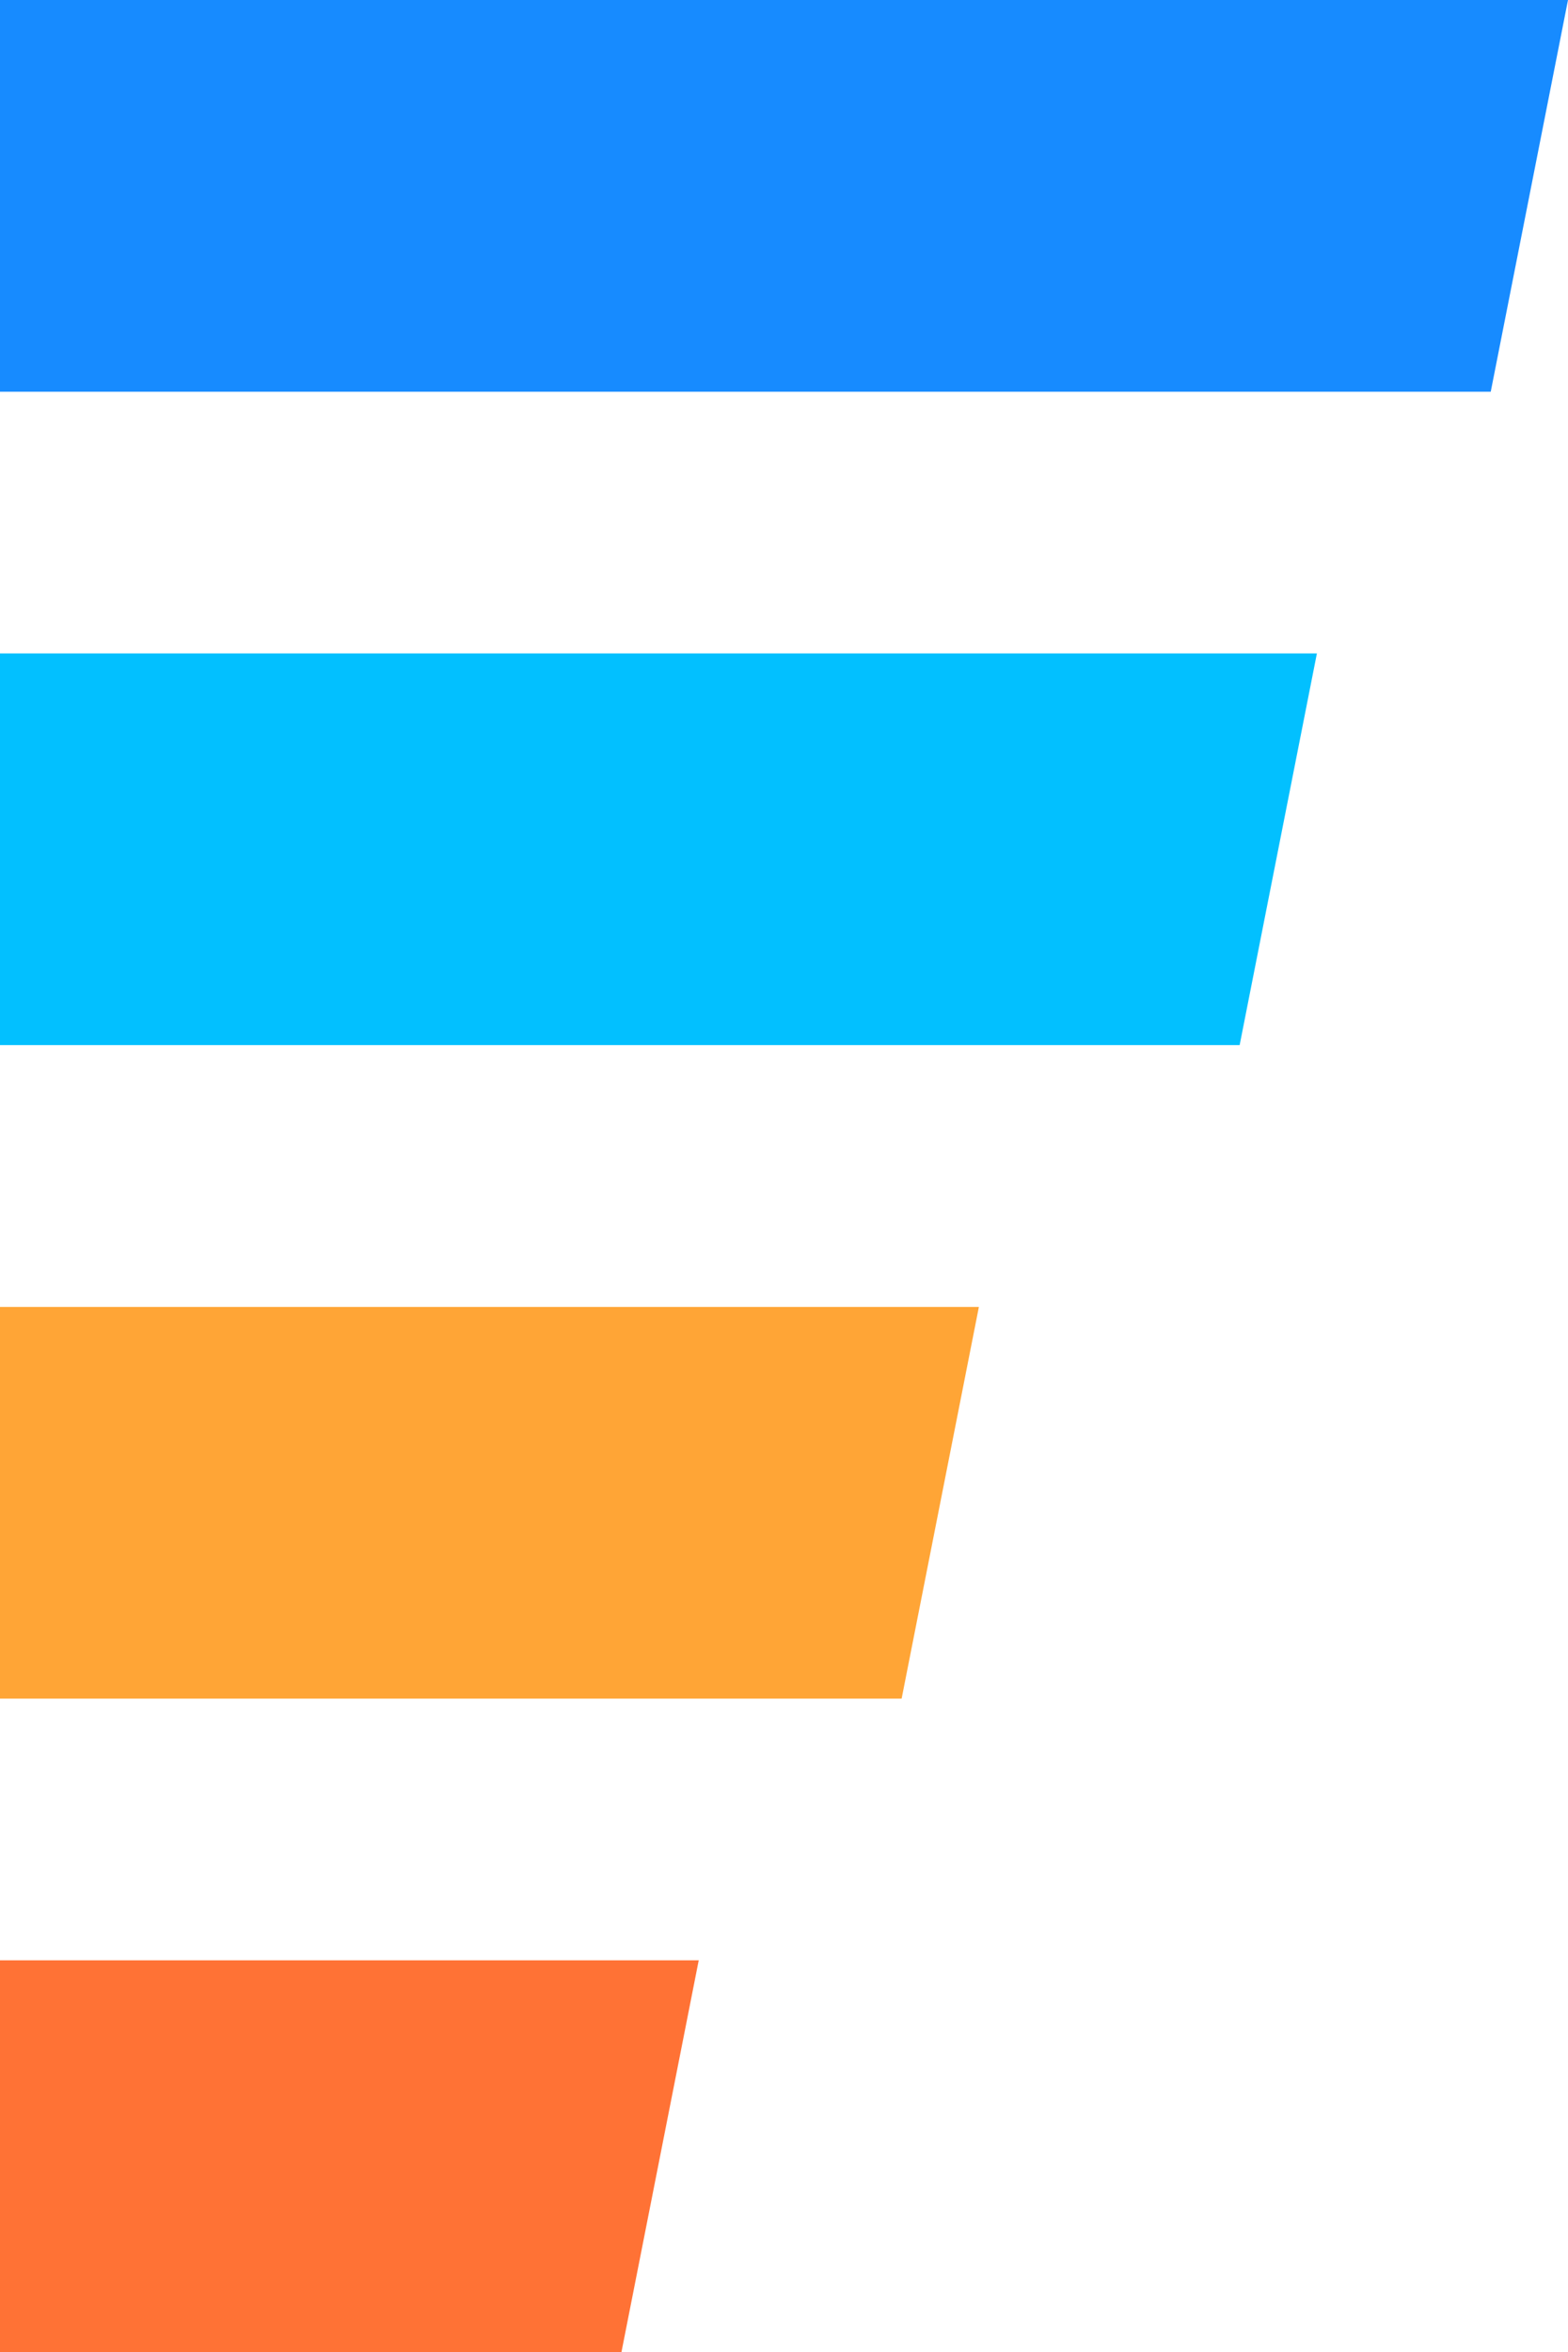
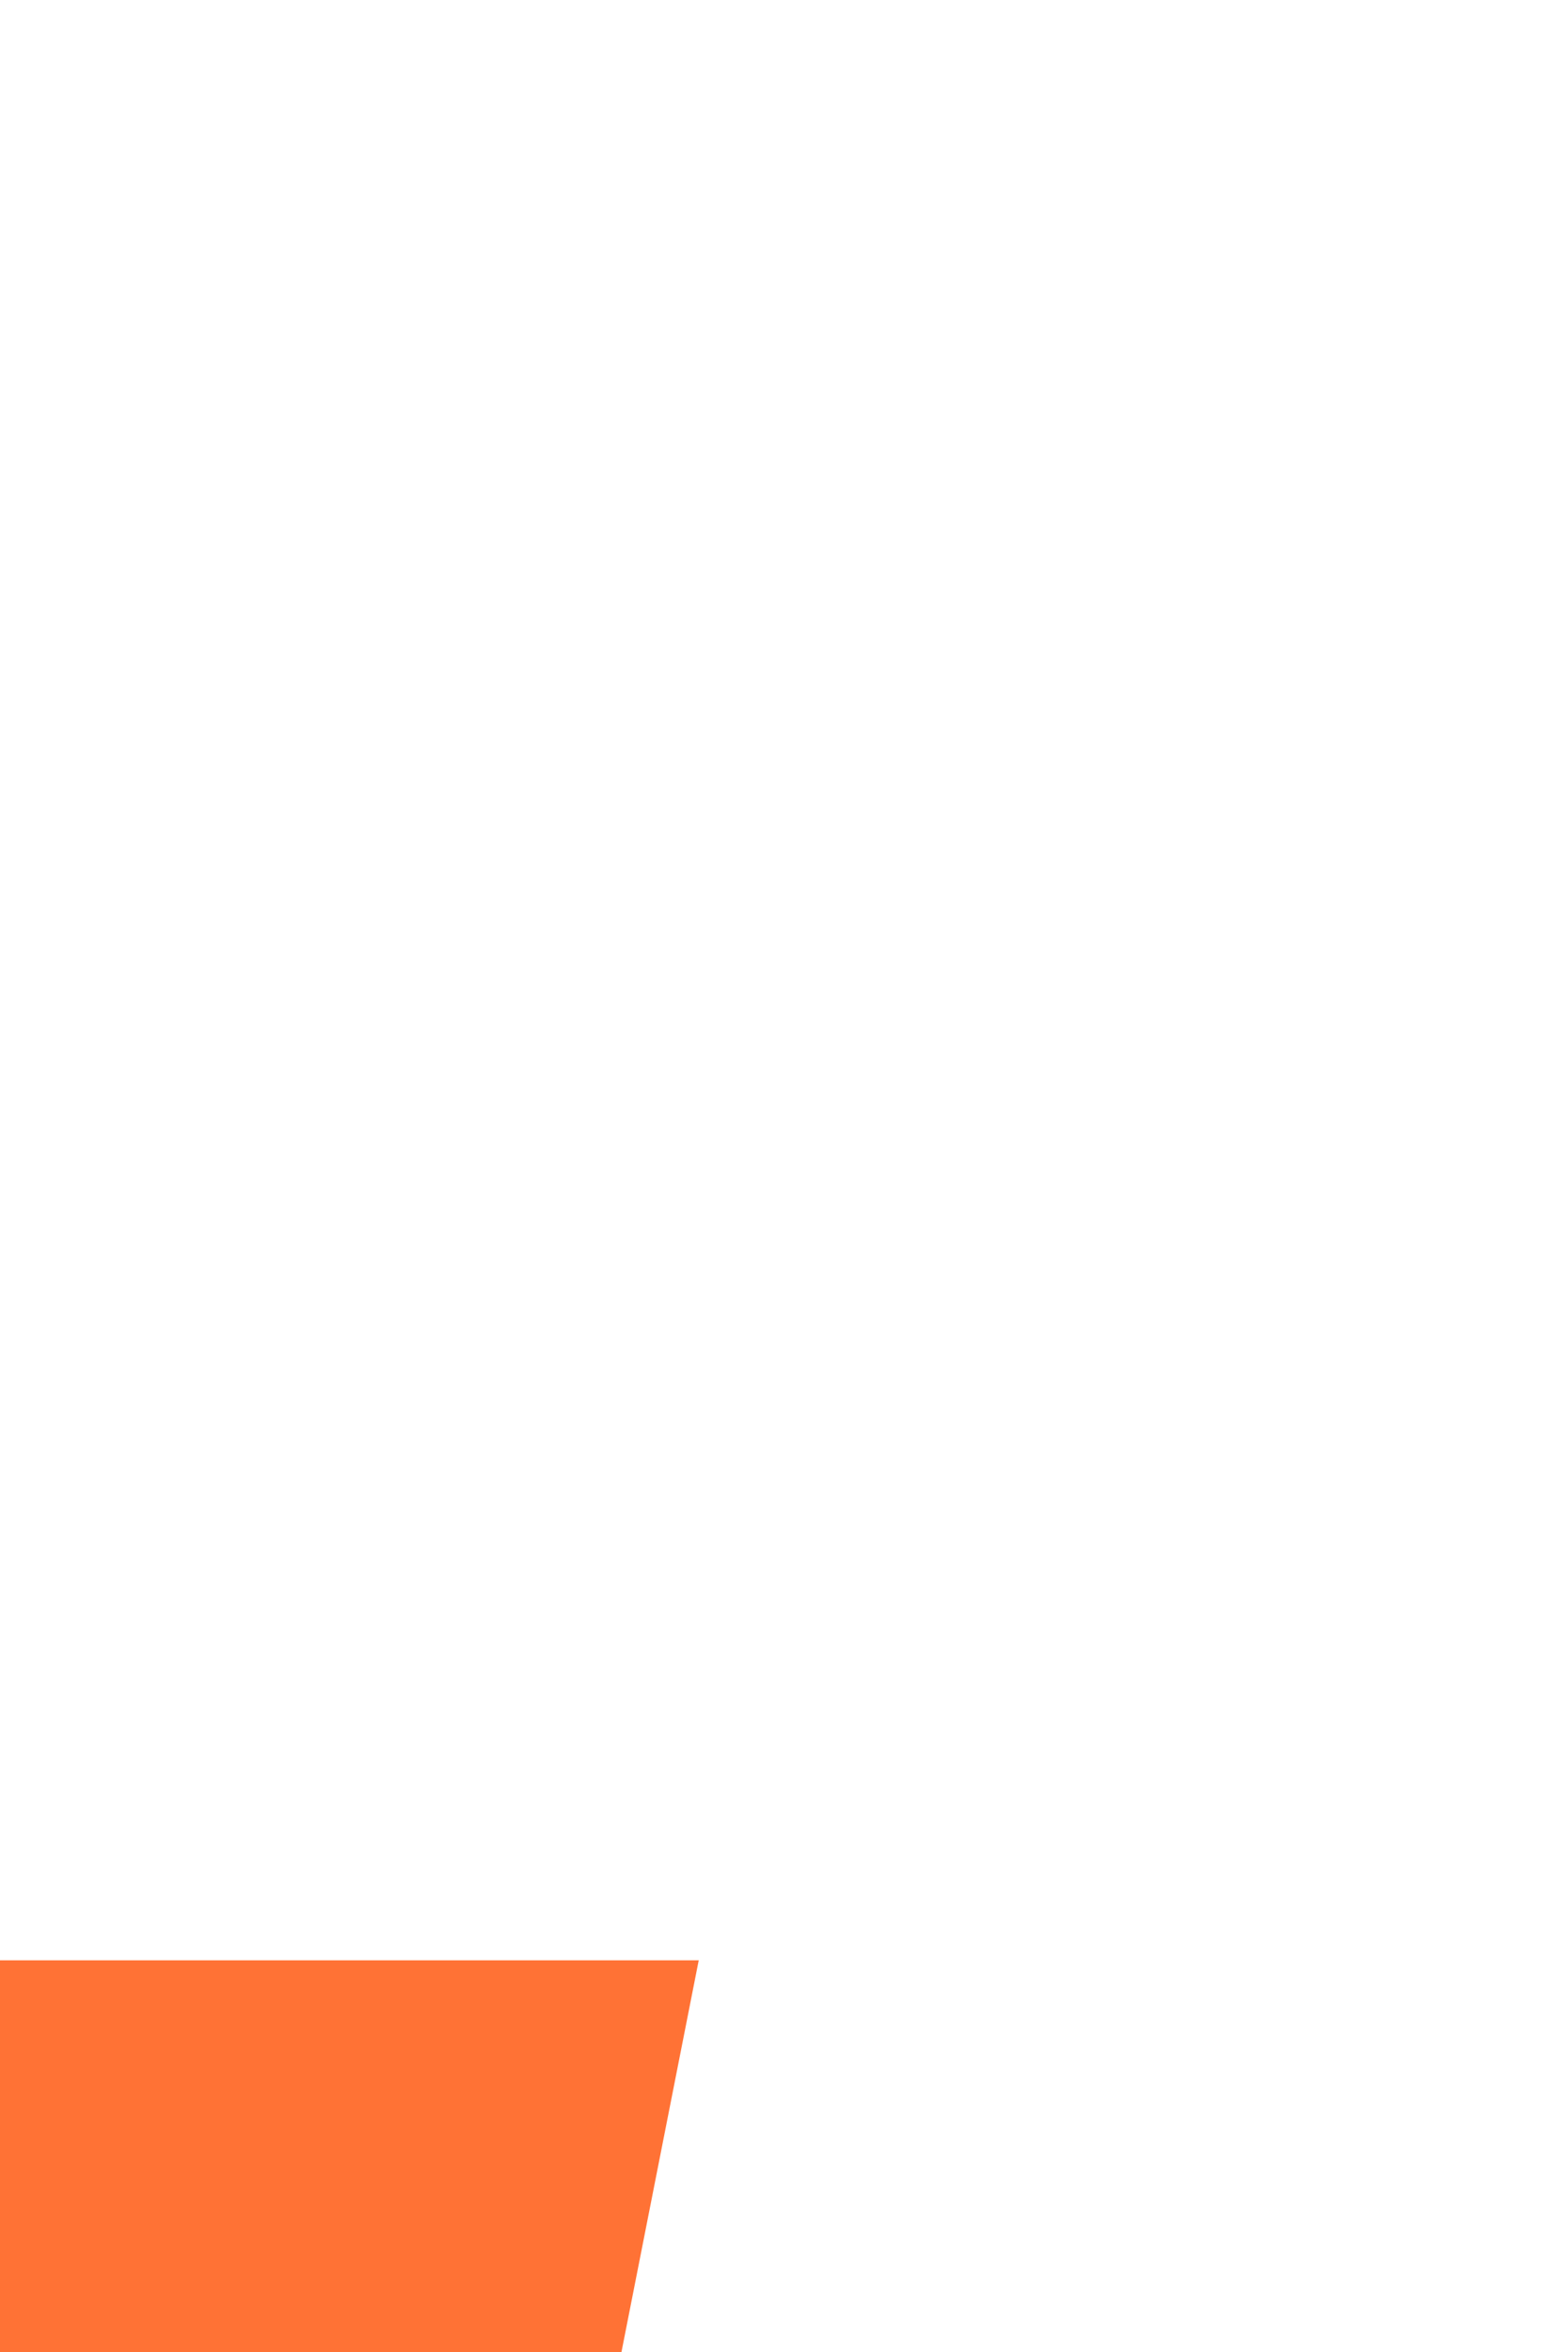
<svg xmlns="http://www.w3.org/2000/svg" viewBox="0 0 162.36 243.48">
-   <polygon fill="#178bff" class="a75e23b9-d7ea-4708-9340-94cf685e49b1" points="154.36 40.55 0 40.55 0 0 162.36 0 154.36 40.55" />
-   <polygon fill="#02c0ff" class="b4295ca4-53fb-405d-9e98-2cef2d6df15c" points="128.36 108.19 0 108.19 0 67.64 136.36 67.64 128.36 108.19" />
-   <polygon fill="#ffa536" class="a8155f98-8739-4a61-add9-7c384d3dc99e" points="93.36 175.84 0 175.84 0 135.29 101.36 135.29 93.36 175.84" />
  <polygon fill="#ff7235" class="ee857108-5342-4b81-a9b2-0835cfaebc1d" points="64.35 243.48 0 243.48 0 202.93 72.35 202.93 64.35 243.48" />
</svg>